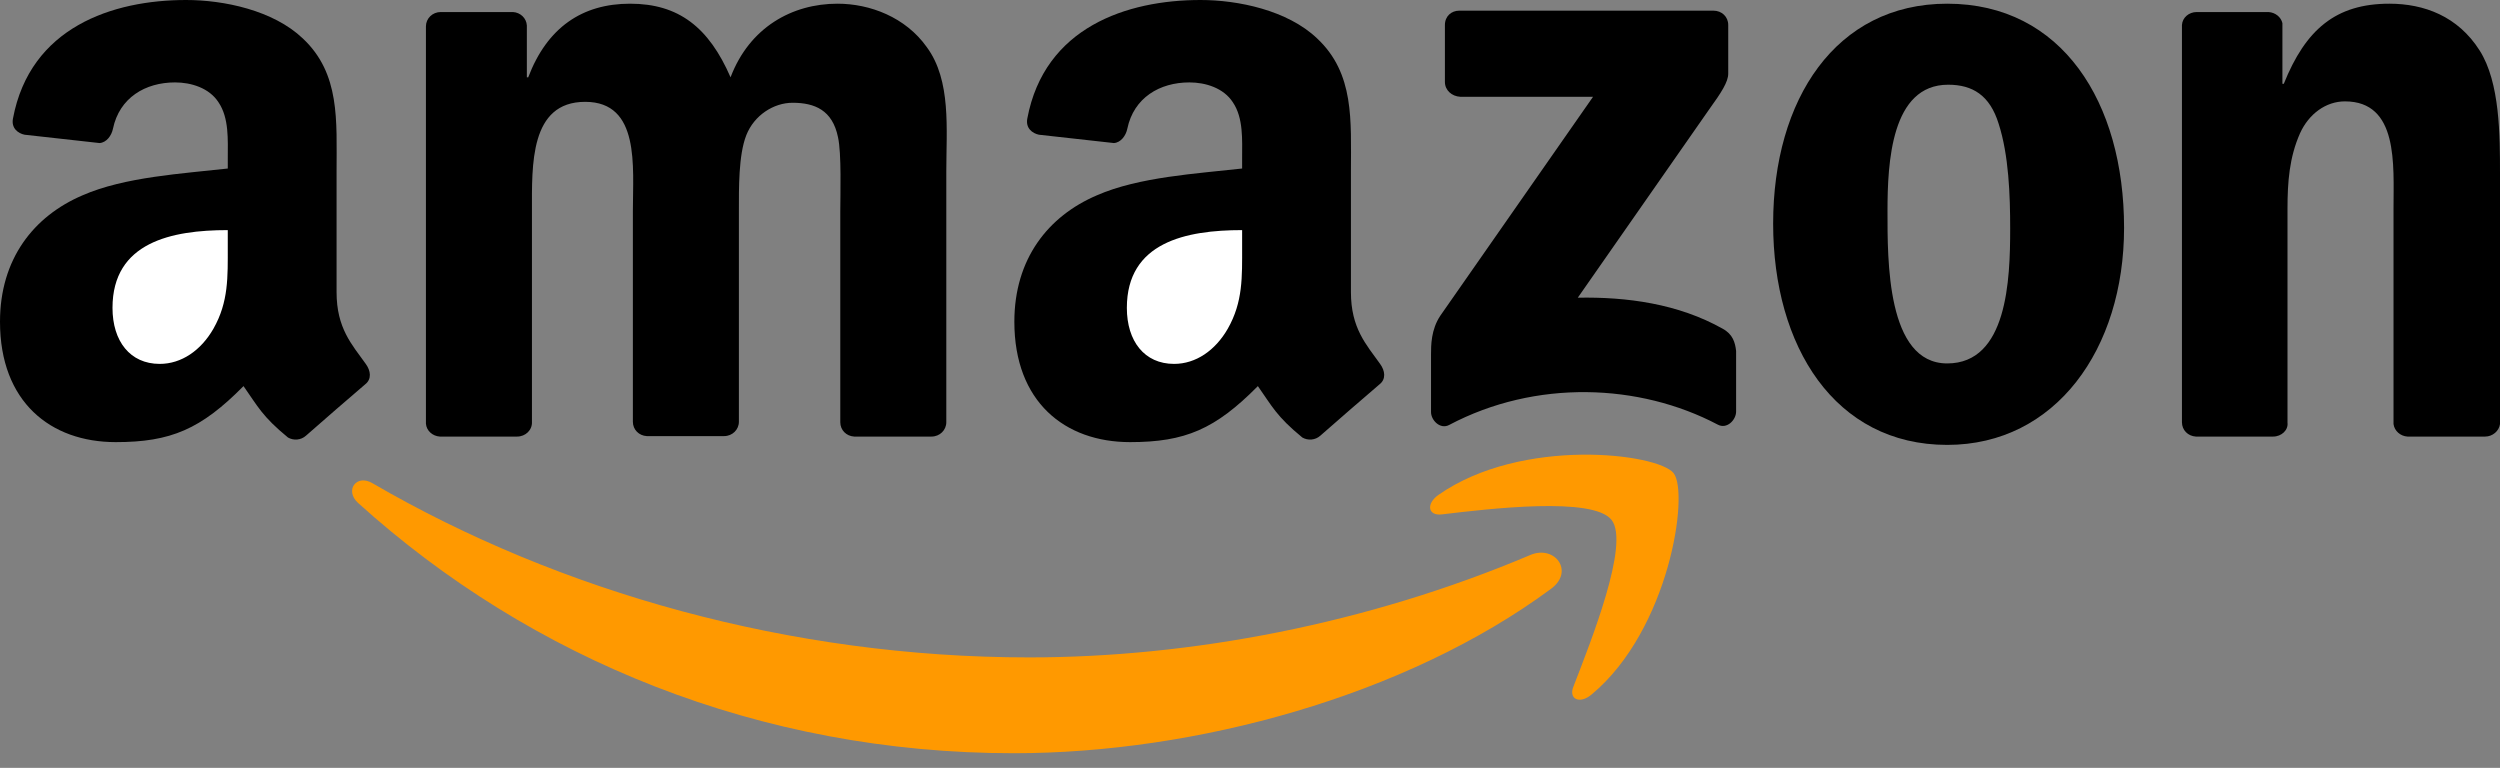
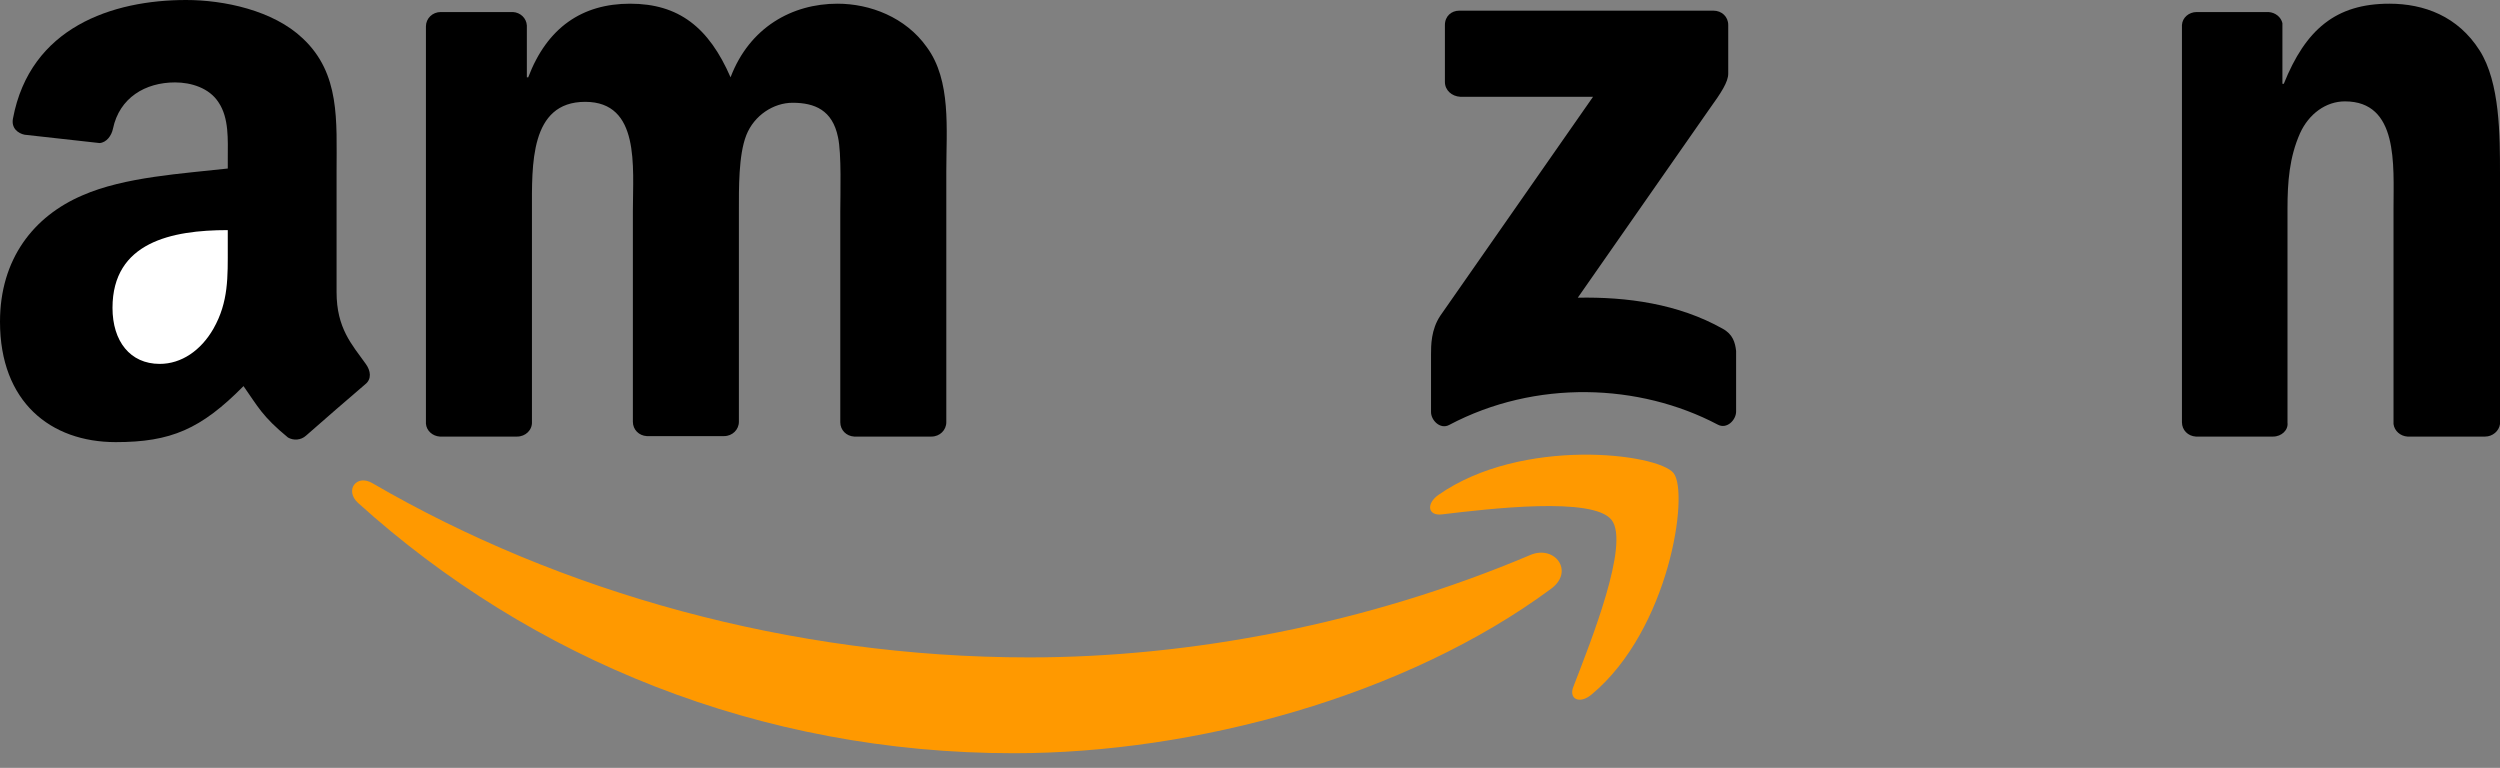
<svg xmlns="http://www.w3.org/2000/svg" width="140" height="43" viewBox="0 0 140 43" fill="none">
  <rect x="0" y="0" width="140" height="43" fill="#808080" stroke="none" />
  <path fill-rule="evenodd" clip-rule="evenodd" d="M86.852 32.978C78.711 38.993 66.915 42.181 56.778 42.181C42.544 42.181 29.737 36.919 20.041 28.155C19.289 27.456 19.963 26.522 20.87 27.067C31.345 33.159 44.282 36.815 57.633 36.815C66.656 36.815 76.559 34.948 85.685 31.085C87.059 30.489 88.2 31.993 86.852 32.978Z" fill="#FF9900" />
  <path fill-rule="evenodd" clip-rule="evenodd" d="M90.248 29.115C89.211 27.793 83.378 28.493 80.759 28.804C79.956 28.908 79.852 28.208 80.552 27.715C85.219 24.448 92.841 25.382 93.722 26.497C94.604 27.611 93.489 35.26 89.133 38.889C88.459 39.459 87.811 39.148 88.122 38.422C89.082 35.934 91.285 30.437 90.248 29.115Z" fill="#FF9900" />
  <path d="M80.915 4.589V1.4C80.915 0.908 81.278 0.597 81.718 0.597H95.952C96.418 0.597 96.781 0.934 96.781 1.4V4.123C96.781 4.589 96.392 5.186 95.718 6.119L88.356 16.671C91.104 16.619 93.981 17.008 96.47 18.408C97.041 18.719 97.17 19.186 97.222 19.652V23.049C97.222 23.515 96.704 24.06 96.185 23.774C91.804 21.467 85.996 21.234 81.148 23.8C80.656 24.06 80.137 23.541 80.137 23.074V19.86C80.137 19.341 80.137 18.46 80.656 17.682L89.211 5.419H81.77C81.304 5.393 80.915 5.056 80.915 4.589Z" fill="black" />
  <path d="M28.959 24.448H24.63C24.215 24.422 23.878 24.111 23.852 23.722V1.477C23.852 1.037 24.215 0.674 24.681 0.674H28.726C29.141 0.7 29.478 1.011 29.504 1.426V4.329H29.581C30.644 1.529 32.615 0.207 35.285 0.207C38.007 0.207 39.693 1.529 40.911 4.329C41.974 1.529 44.359 0.207 46.9 0.207C48.715 0.207 50.711 0.959 51.904 2.644C53.278 4.511 52.993 7.233 52.993 9.618V23.644C52.993 24.085 52.63 24.448 52.163 24.448H47.833C47.393 24.422 47.056 24.085 47.056 23.644V11.848C47.056 10.914 47.133 8.581 46.926 7.674C46.615 6.17 45.63 5.755 44.385 5.755C43.322 5.755 42.233 6.455 41.793 7.57C41.352 8.685 41.378 10.577 41.378 11.822V23.618C41.378 24.059 41.015 24.422 40.548 24.422H36.218C35.778 24.396 35.441 24.059 35.441 23.618V11.822C35.441 9.333 35.855 5.703 32.77 5.703C29.659 5.703 29.789 9.255 29.789 11.822V23.618C29.815 24.085 29.426 24.448 28.959 24.448Z" fill="black" />
-   <path d="M109.044 0.207C115.474 0.207 118.948 5.729 118.948 12.755C118.948 19.548 115.111 24.914 109.044 24.914C102.744 24.914 99.296 19.392 99.296 12.522C99.296 5.574 102.796 0.207 109.044 0.207ZM109.096 4.744C105.907 4.744 105.7 9.1 105.7 11.822C105.7 14.544 105.648 20.352 109.044 20.352C112.415 20.352 112.57 15.659 112.57 12.807C112.57 10.94 112.493 8.685 111.922 6.922C111.43 5.34 110.47 4.744 109.096 4.744Z" fill="black" />
  <path d="M127.296 24.448H122.967C122.526 24.422 122.189 24.085 122.189 23.644V1.4C122.215 0.985 122.578 0.674 123.018 0.674H127.037C127.426 0.7 127.737 0.959 127.815 1.296V4.692H127.893C129.111 1.659 130.796 0.207 133.804 0.207C135.748 0.207 137.641 0.907 138.859 2.826C140 4.614 140 7.596 140 9.748V23.748C139.948 24.137 139.585 24.448 139.17 24.448H134.815C134.426 24.422 134.089 24.137 134.037 23.748V11.666C134.037 9.229 134.322 5.677 131.315 5.677C130.252 5.677 129.293 6.377 128.8 7.466C128.204 8.814 128.1 10.188 128.1 11.692V23.67C128.152 24.085 127.763 24.448 127.296 24.448Z" fill="black" />
-   <path d="M73.941 24.396C73.655 24.655 73.241 24.681 72.93 24.5C71.478 23.307 71.244 22.763 70.441 21.622C68.055 24.033 66.37 24.759 63.285 24.759C59.63 24.759 56.804 22.504 56.804 18.018C56.804 14.493 58.696 12.107 61.418 10.941C63.778 9.904 67.044 9.722 69.559 9.437V8.867C69.559 7.83 69.637 6.611 69.041 5.73C68.522 4.926 67.511 4.615 66.604 4.615C64.944 4.615 63.492 5.47 63.13 7.207C63.052 7.596 62.767 7.985 62.378 8.011L58.178 7.544C57.815 7.467 57.426 7.181 57.529 6.637C58.489 1.53 63.104 0 67.226 0C69.326 0 72.1 0.57 73.759 2.152C75.859 4.122 75.652 6.741 75.652 9.619V16.359C75.652 18.381 76.507 19.289 77.285 20.378C77.57 20.767 77.622 21.233 77.259 21.518C76.378 22.27 74.822 23.619 73.941 24.396Z" fill="black" />
  <path d="M17.137 24.396C16.852 24.655 16.437 24.681 16.126 24.5C14.674 23.307 14.441 22.763 13.637 21.622C11.252 24.033 9.567 24.759 6.481 24.759C2.826 24.759 0 22.504 0 18.018C0 14.493 1.893 12.107 4.615 10.941C6.974 9.904 10.241 9.722 12.756 9.437V8.867C12.756 7.83 12.833 6.611 12.237 5.73C11.719 4.926 10.707 4.615 9.8 4.615C8.141 4.615 6.689 5.47 6.326 7.207C6.248 7.596 5.963 7.985 5.574 8.011L1.374 7.544C1.011 7.467 0.622 7.181 0.726 6.637C1.685 1.53 6.3 0 10.422 0C12.522 0 15.296 0.57 16.956 2.152C19.056 4.122 18.848 6.741 18.848 9.619V16.359C18.848 18.381 19.704 19.289 20.482 20.378C20.767 20.767 20.819 21.233 20.456 21.518C19.574 22.27 18.018 23.619 17.137 24.396Z" fill="black" />
-   <path d="M69.559 13.819C69.559 15.504 69.611 16.904 68.756 18.408C68.056 19.627 66.967 20.378 65.748 20.378C64.089 20.378 63.104 19.108 63.104 17.241C63.104 13.56 66.422 12.886 69.559 12.886V13.819Z" fill="white" />
  <path d="M12.755 13.819C12.755 15.504 12.807 16.904 11.952 18.408C11.252 19.627 10.163 20.378 8.944 20.378C7.285 20.378 6.3 19.108 6.3 17.241C6.3 13.56 9.618 12.886 12.755 12.886V13.819Z" fill="white" />
</svg>